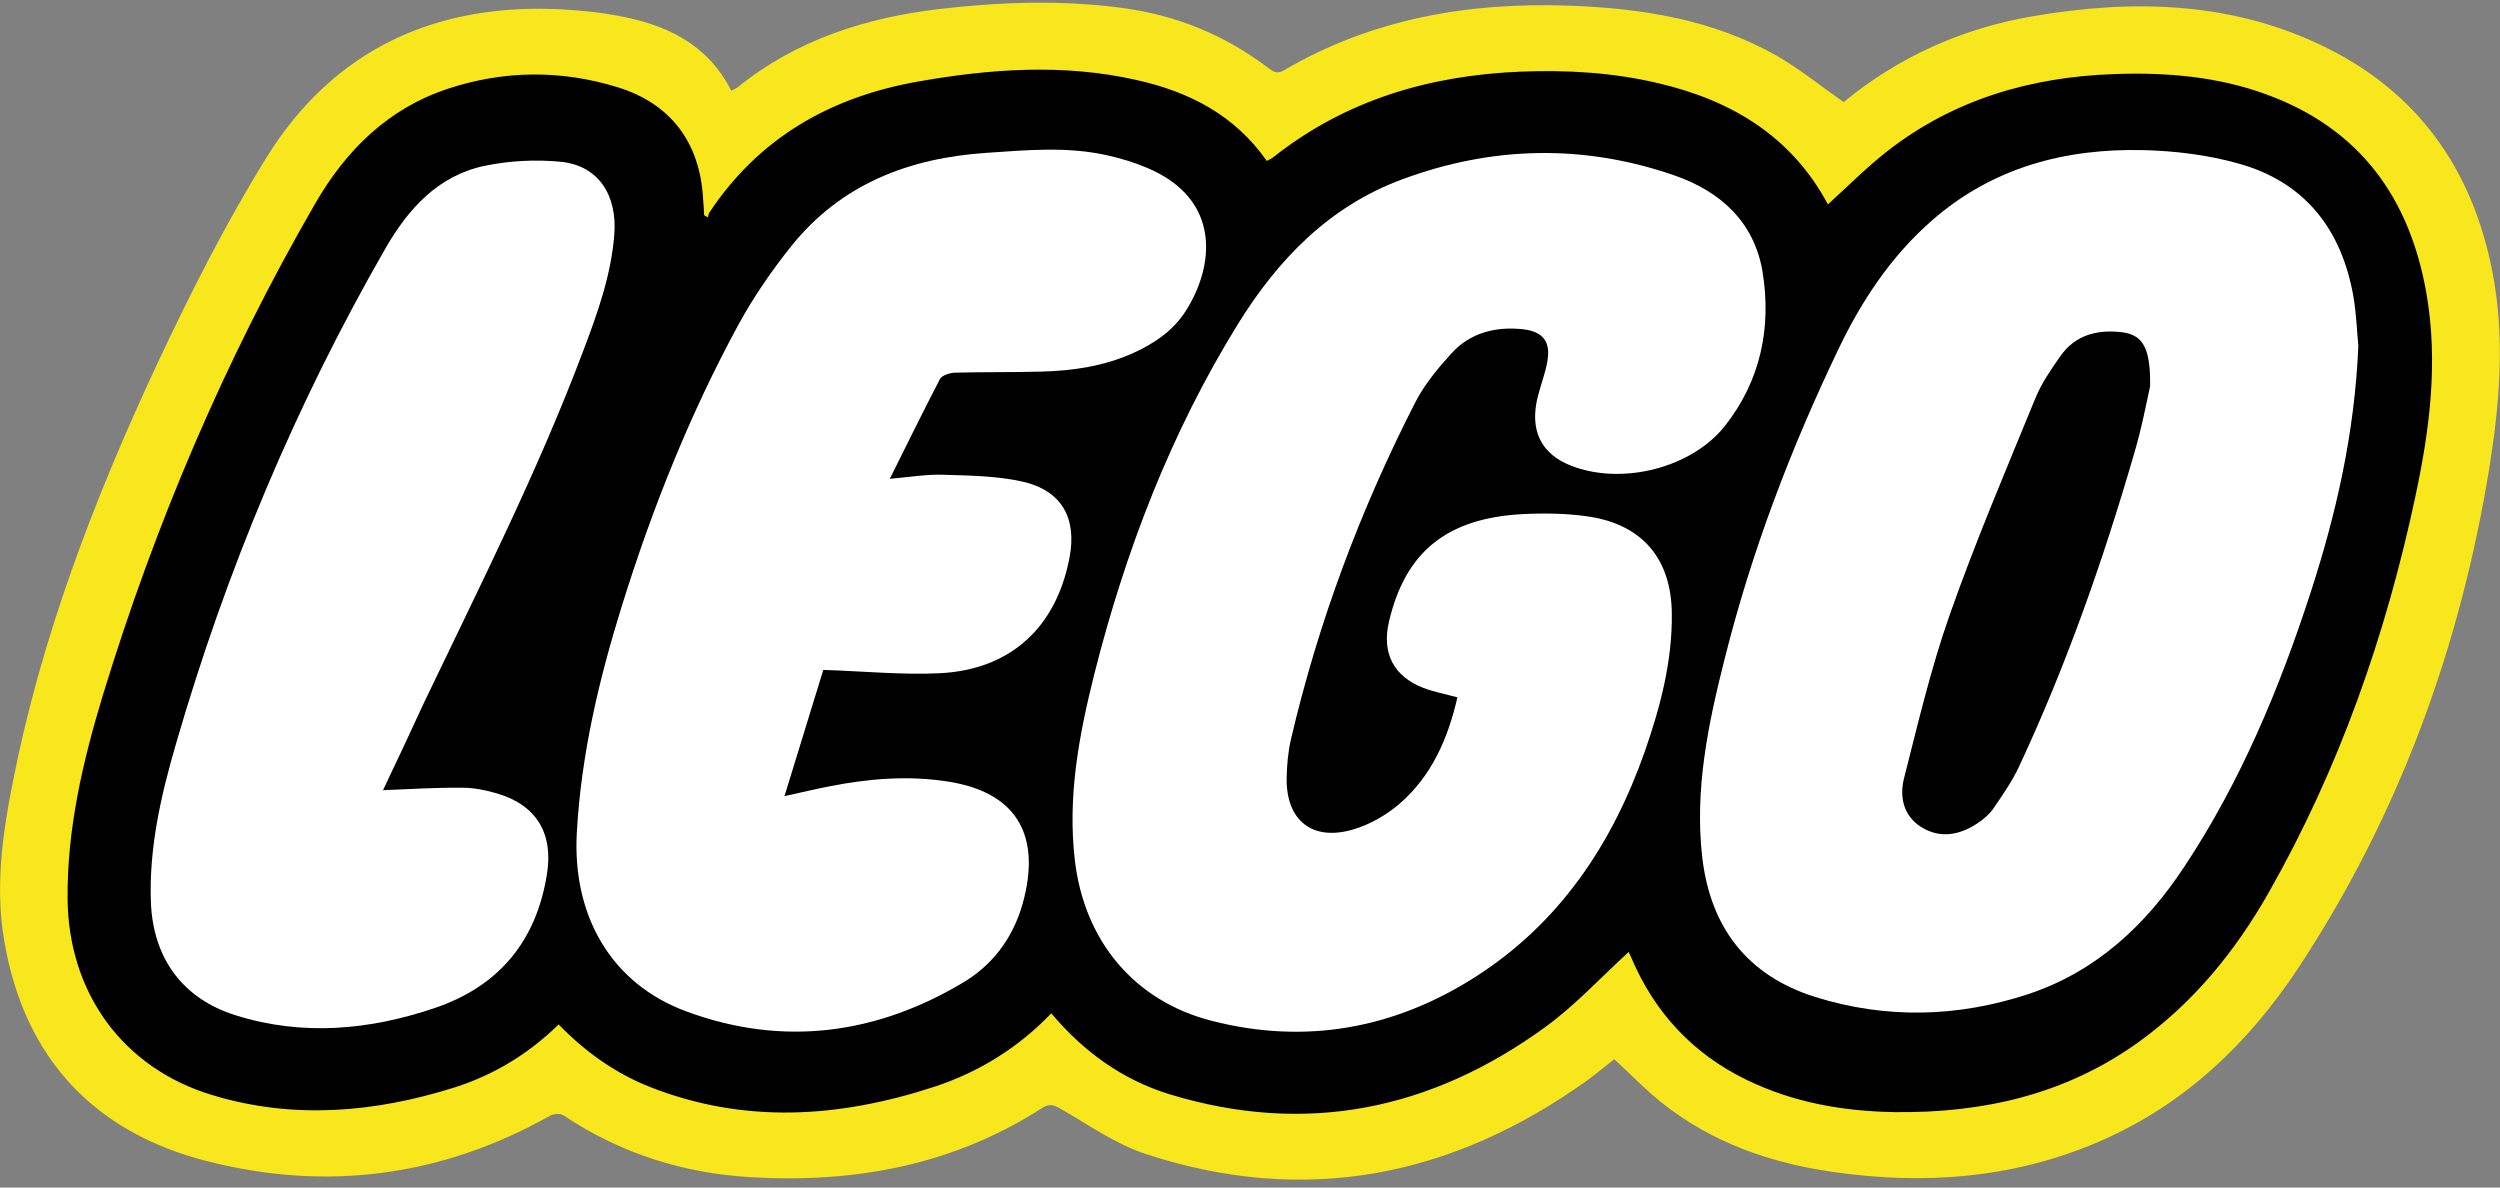
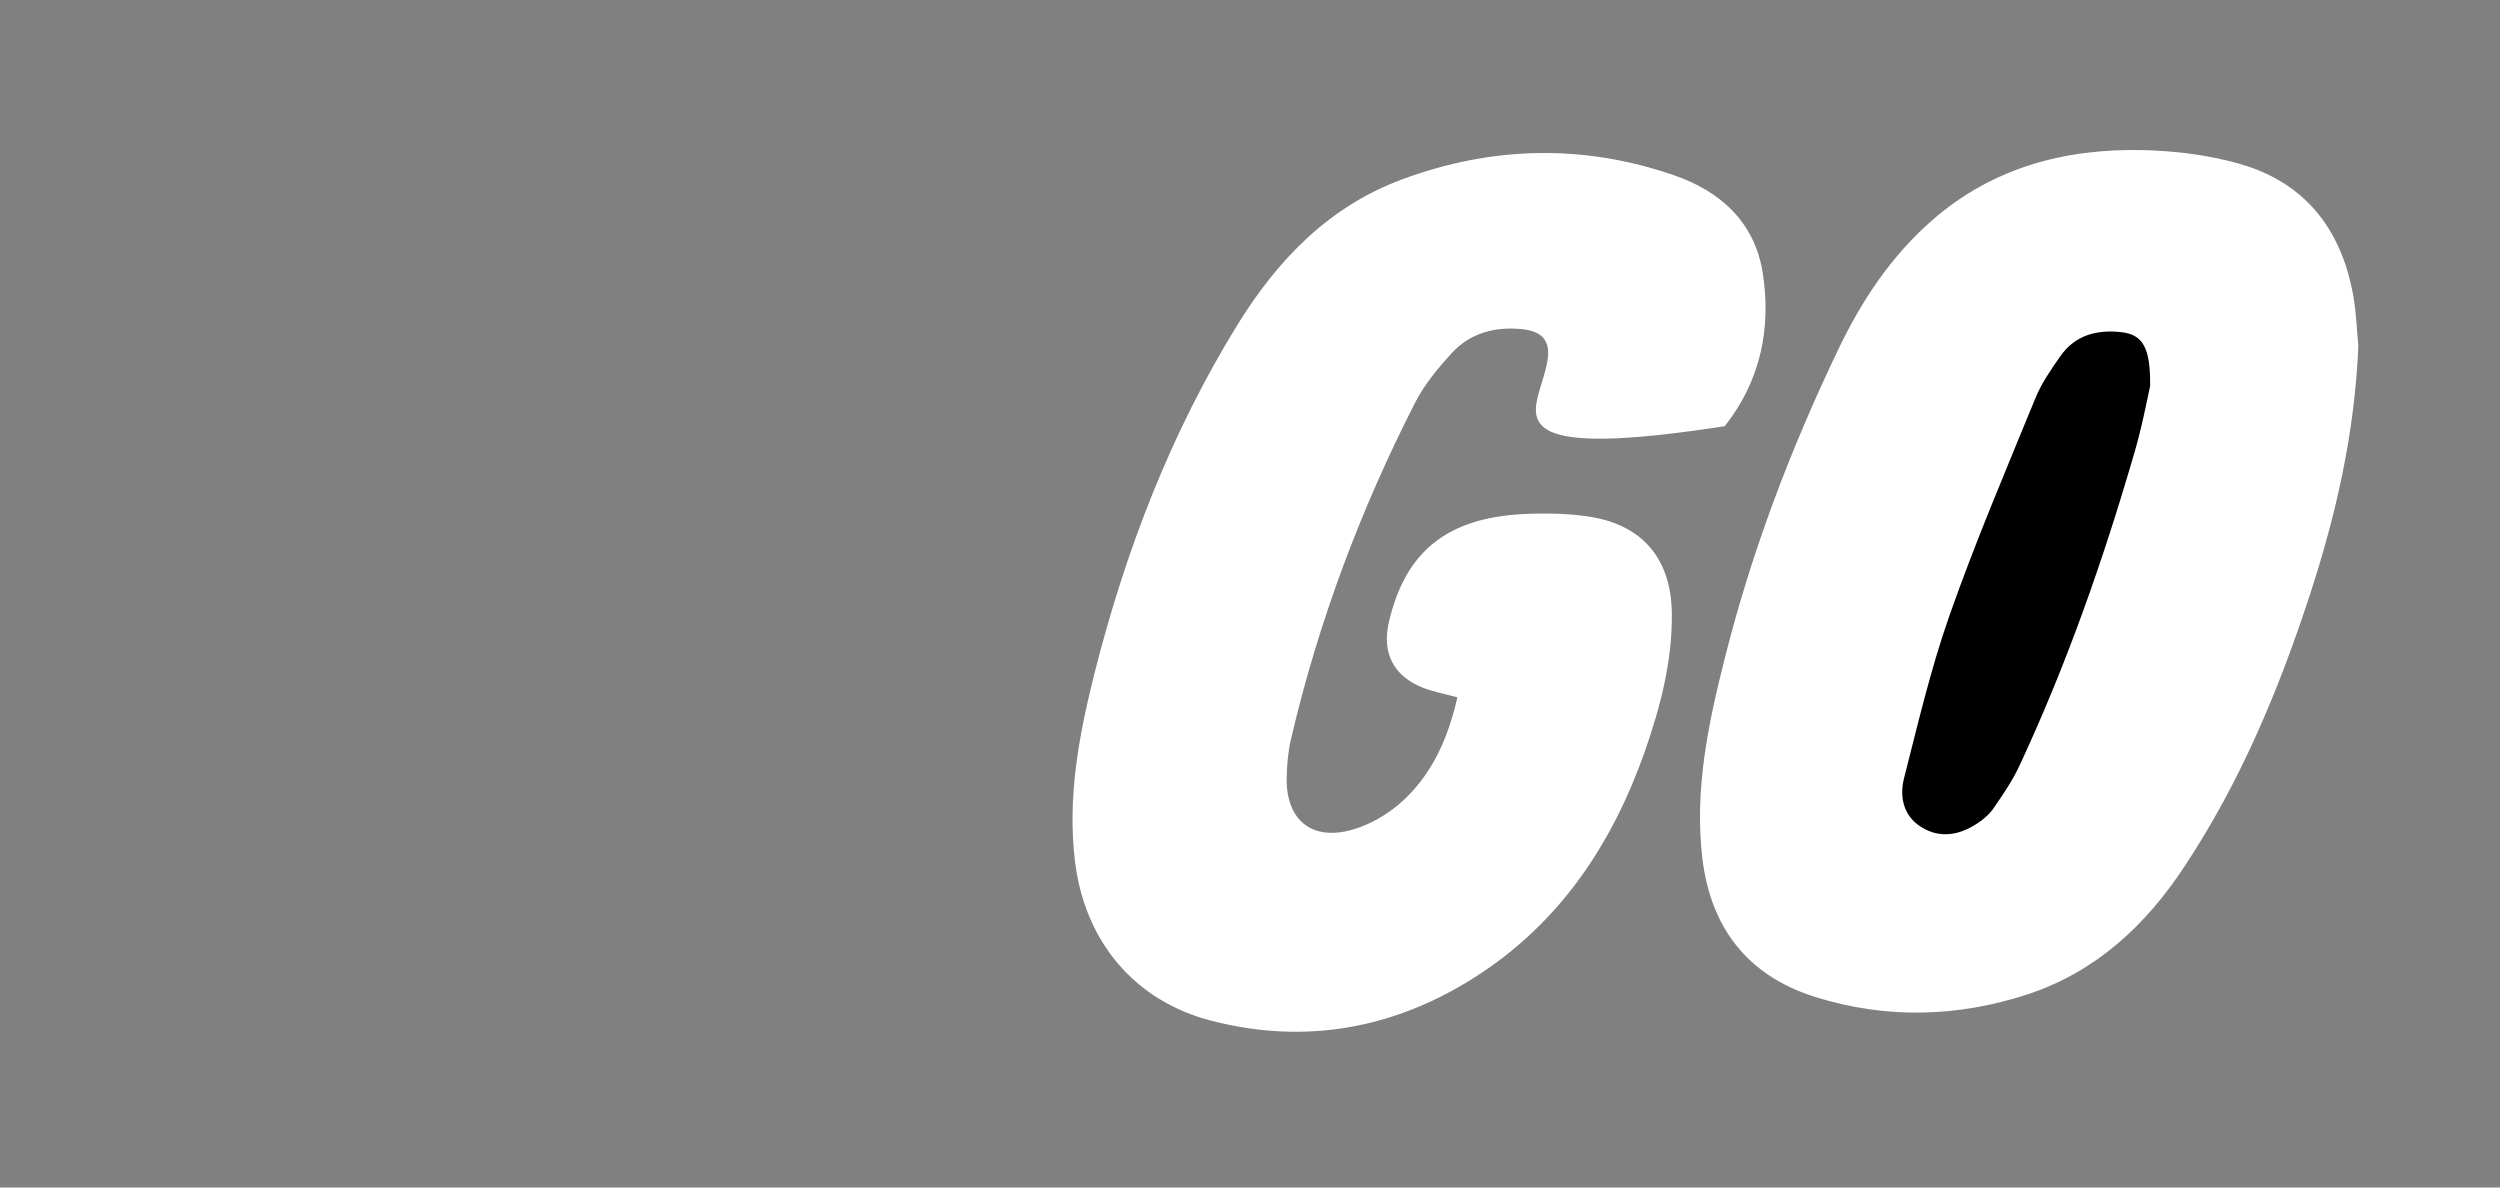
<svg xmlns="http://www.w3.org/2000/svg" width="200px" height="95px" viewBox="0 0 200 95" version="1.1">
  <rect x="0" y="0" width="200" height="95" fill="#808080" stroke="none" />
  <title>Group 3</title>
  <desc>Created with Sketch.</desc>
  <g id="Page-1" stroke="none" stroke-width="1" fill="none" fill-rule="evenodd">
    <g id="Mobile-Copy-52" transform="translate(-217, -377)">
      <g id="Group-3" transform="translate(217, 377)">
        <g id="logo-lego" fill="#F8E71C" fill-rule="nonzero">
-           <path d="M147.492,8.165 C151.9,4.539 157.025,2.237 162.736,1.281 C170.771,-0.087 178.719,0.13 186.167,3.844 C193.876,7.687 198.132,14.18 199.544,22.584 C200.369,27.535 199.935,32.486 199.153,37.394 C196.83,51.748 191.922,65.19 183.909,77.372 C179.87,83.496 174.701,88.426 167.861,91.357 C161.021,94.289 153.876,94.81 146.58,93.746 C141.607,93.029 136.96,91.401 132.986,88.252 C131.661,87.21 130.489,85.972 129.142,84.734 C128.469,85.255 127.731,85.885 126.949,86.45 C116.135,94.18 104.387,96.504 91.64,92.313 C89.207,91.509 87.036,89.946 84.777,88.664 C84.235,88.36 83.909,88.295 83.366,88.643 C76.287,93.203 68.426,94.658 60.152,94.18 C54.701,93.876 49.663,92.291 45.081,89.229 C44.821,89.055 44.256,89.099 43.974,89.273 C35.288,94.159 26.037,95.331 16.504,92.877 C7.514,90.575 1.933,84.625 0.347,75.309 C-0.391,71.075 0.174,66.862 0.999,62.693 C3.279,51.01 7.514,39.957 12.53,29.207 C15.179,23.561 18.002,17.959 21.281,12.66 C26.688,3.909 34.919,0.174 45.125,0.76 C46.536,0.847 47.948,0.977 49.316,1.238 C53.203,1.933 56.569,3.453 58.502,7.253 C58.719,7.144 58.893,7.079 59.023,6.971 C63.735,3.17 69.273,1.412 75.179,0.717 C80.065,0.152 84.973,-0.022 89.902,0.651 C94.137,1.238 97.98,2.801 101.39,5.385 C101.802,5.689 102.128,5.972 102.714,5.624 C109.794,1.477 117.546,0.152 125.646,0.456 C131.401,0.673 137.025,1.564 142.128,4.452 C143.974,5.516 145.624,6.862 147.492,8.165 Z" id="Shape" />
-         </g>
-         <path d="M56.634,17.394 C56.526,17.329 56.439,17.286 56.33,17.22 C56.308,16.764 56.287,16.308 56.243,15.852 C55.983,11.401 53.659,8.274 49.381,6.971 C44.864,5.581 40.304,5.624 35.831,7.101 C31.031,8.686 27.666,12.03 25.19,16.33 C18.002,28.773 12.421,41.889 8.23,55.613 C6.623,60.912 5.364,66.298 5.407,71.9 C5.472,79.392 9.794,85.429 16.96,87.6 C23.453,89.577 29.967,89.012 36.374,86.992 C39.501,85.993 42.28,84.321 44.691,81.954 C46.797,84.126 49.164,85.82 51.922,86.927 C59.522,89.946 67.144,89.425 74.723,86.949 C78.306,85.776 81.455,83.822 84.104,81.064 C86.688,84.148 89.837,86.406 93.616,87.557 C104.495,90.858 114.484,88.795 123.583,82.193 C126.015,80.434 128.078,78.176 130.293,76.156 C130.315,76.221 130.423,76.439 130.532,76.678 C132.4,81.042 135.44,84.3 139.718,86.384 C143.474,88.208 147.448,88.903 151.574,88.969 C158.654,89.055 165.277,87.557 171.118,83.344 C175.505,80.174 178.849,76.069 181.498,71.401 C187.123,61.498 190.858,50.858 193.225,39.739 C194.376,34.376 195.071,28.969 194.115,23.474 C192.769,15.787 188.751,10.25 181.26,7.535 C177.329,6.102 173.225,5.776 169.077,5.928 C162.454,6.167 156.308,7.948 151.01,12.074 C149.338,13.377 147.839,14.897 146.232,16.352 C143.322,10.901 138.523,8.035 132.704,6.667 C129.055,5.798 125.342,5.581 121.607,5.733 C114.354,6.037 107.666,7.991 101.868,12.573 C101.716,12.704 101.52,12.769 101.346,12.877 C98.762,9.186 95.114,7.34 90.945,6.406 C85.103,5.081 79.218,5.494 73.377,6.536 C66.428,7.774 60.695,11.031 56.721,17.047 C56.699,17.09 56.678,17.242 56.634,17.394 Z" id="Path" fill="#000000" />
+           </g>
        <path d="M184.846,47.414 C182.349,55.099 179.243,62.548 174.748,69.333 C171.686,73.978 167.734,77.703 162.284,79.522 C156.638,81.385 150.905,81.534 145.215,79.758 C139.765,78.045 136.833,74.171 136.182,68.606 C135.552,63.169 136.659,57.882 137.984,52.659 C140.134,44.096 143.261,35.877 147.083,27.914 C148.929,24.061 151.274,20.508 154.553,17.639 C159.395,13.401 165.193,11.86 171.491,12.01 C174.032,12.074 176.638,12.395 179.07,13.08 C184.455,14.579 187.343,18.41 188.277,23.74 C188.516,25.153 188.559,26.608 188.668,27.679 C188.364,34.721 186.887,41.121 184.846,47.414 Z" id="Path" fill="#FFFFFF" />
        <path d="M172.009,30.901 C172.052,27.818 171.422,26.797 169.772,26.58 C167.774,26.341 165.993,26.797 164.799,28.534 C164.061,29.598 163.301,30.684 162.823,31.878 C160.456,37.655 158.002,43.409 155.939,49.294 C154.463,53.507 153.442,57.872 152.334,62.215 C151.944,63.713 152.248,65.255 153.702,66.167 C155.201,67.101 156.764,66.819 158.198,65.863 C158.697,65.537 159.197,65.103 159.522,64.604 C160.282,63.496 161.042,62.389 161.585,61.194 C165.299,53.225 168.208,44.951 170.662,36.526 C171.314,34.376 171.726,32.182 172.009,30.901 Z" id="Path" fill="#000000" />
-         <path d="M116.591,55.787 C115.635,55.527 114.701,55.353 113.855,55.027 C111.466,54.093 110.532,52.226 111.118,49.729 C112.421,44.169 115.722,41.455 121.802,41.129 C123.561,41.042 125.364,41.064 127.101,41.325 C131.401,41.976 133.702,44.712 133.746,49.077 C133.789,52.899 132.834,56.526 131.596,60.087 C128.969,67.557 124.756,73.876 117.959,78.198 C111.488,82.302 104.43,83.583 96.96,81.672 C90.727,80.087 86.754,75.266 85.993,68.86 C85.385,63.757 86.319,58.827 87.535,53.963 C90.033,44.061 93.659,34.615 99.045,25.907 C102.237,20.76 106.341,16.504 112.161,14.354 C119.349,11.683 126.667,11.509 133.941,14.028 C137.59,15.288 140.326,17.72 140.999,21.716 C141.737,26.211 140.847,30.467 137.98,34.093 C135.309,37.438 129.837,38.806 125.82,37.307 C123.279,36.374 122.324,34.419 123.04,31.661 C123.279,30.727 123.648,29.794 123.8,28.838 C124.061,27.296 123.388,26.515 121.846,26.341 C119.631,26.102 117.611,26.623 116.113,28.274 C115.027,29.468 113.963,30.749 113.225,32.182 C108.838,40.76 105.472,49.75 103.279,59.131 C103.04,60.152 102.953,61.216 102.932,62.258 C102.888,65.624 104.973,67.318 108.23,66.363 C109.577,65.972 110.901,65.212 111.965,64.3 C114.549,62.063 115.852,59.045 116.591,55.787 Z" id="Path" fill="#FFFFFF" />
-         <path d="M71.183,38.306 C72.856,38.154 74.159,37.937 75.44,37.98 C77.568,38.046 79.718,38.067 81.781,38.523 C84.951,39.24 86.167,41.455 85.559,44.625 C84.495,50.185 80.869,53.55 75.244,53.855 C72.226,54.007 69.207,53.702 65.863,53.594 C64.908,56.678 63.865,60.065 62.758,63.692 C64.126,63.388 65.233,63.127 66.341,62.91 C69.511,62.28 72.725,62.02 75.939,62.541 C81.151,63.388 83.192,66.602 81.954,71.748 C81.26,74.68 79.653,77.025 77.112,78.567 C70.119,82.758 62.649,83.757 54.962,80.934 C48.882,78.719 45.776,73.246 46.145,66.602 C46.493,60.391 47.904,54.397 49.75,48.469 C52.182,40.651 55.201,33.094 59.11,25.907 C60.304,23.735 61.737,21.65 63.279,19.718 C67.275,14.723 72.725,12.638 78.936,12.226 C82.15,12.009 85.364,11.705 88.556,12.421 C89.642,12.66 90.727,12.986 91.748,13.42 C97.807,15.961 97.112,21.368 94.853,24.886 C93.855,26.45 92.356,27.47 90.684,28.23 C88.339,29.294 85.841,29.663 83.301,29.729 C80.977,29.794 78.675,29.75 76.352,29.815 C75.961,29.837 75.353,30.033 75.201,30.315 C73.855,32.899 72.595,35.483 71.183,38.306 Z" id="Path" fill="#FFFFFF" />
-         <path d="M30.641,63.214 C32.834,63.127 34.919,62.997 37.003,63.018 C37.937,63.018 38.871,63.214 39.761,63.474 C42.932,64.408 44.278,66.688 43.757,69.924 C42.91,75.288 39.913,78.893 34.81,80.63 C29.577,82.41 24.191,82.91 18.827,81.216 C14.615,79.891 12.269,76.678 12.074,72.248 C11.9,67.861 12.877,63.626 14.093,59.457 C18.111,45.603 23.648,32.378 30.836,19.87 C32.66,16.699 35.049,14.05 38.762,13.268 C40.738,12.856 42.866,12.747 44.864,12.942 C47.861,13.246 49.403,15.592 49.142,18.806 C48.882,22.02 47.818,25.016 46.688,27.991 C43.04,37.698 38.35,46.949 33.876,56.308 C32.834,58.588 31.748,60.89 30.641,63.214 Z" id="Path" fill="#FFFFFF" />
+         <path d="M116.591,55.787 C115.635,55.527 114.701,55.353 113.855,55.027 C111.466,54.093 110.532,52.226 111.118,49.729 C112.421,44.169 115.722,41.455 121.802,41.129 C123.561,41.042 125.364,41.064 127.101,41.325 C131.401,41.976 133.702,44.712 133.746,49.077 C133.789,52.899 132.834,56.526 131.596,60.087 C128.969,67.557 124.756,73.876 117.959,78.198 C111.488,82.302 104.43,83.583 96.96,81.672 C90.727,80.087 86.754,75.266 85.993,68.86 C85.385,63.757 86.319,58.827 87.535,53.963 C90.033,44.061 93.659,34.615 99.045,25.907 C102.237,20.76 106.341,16.504 112.161,14.354 C119.349,11.683 126.667,11.509 133.941,14.028 C137.59,15.288 140.326,17.72 140.999,21.716 C141.737,26.211 140.847,30.467 137.98,34.093 C123.279,36.374 122.324,34.419 123.04,31.661 C123.279,30.727 123.648,29.794 123.8,28.838 C124.061,27.296 123.388,26.515 121.846,26.341 C119.631,26.102 117.611,26.623 116.113,28.274 C115.027,29.468 113.963,30.749 113.225,32.182 C108.838,40.76 105.472,49.75 103.279,59.131 C103.04,60.152 102.953,61.216 102.932,62.258 C102.888,65.624 104.973,67.318 108.23,66.363 C109.577,65.972 110.901,65.212 111.965,64.3 C114.549,62.063 115.852,59.045 116.591,55.787 Z" id="Path" fill="#FFFFFF" />
      </g>
    </g>
  </g>
</svg>